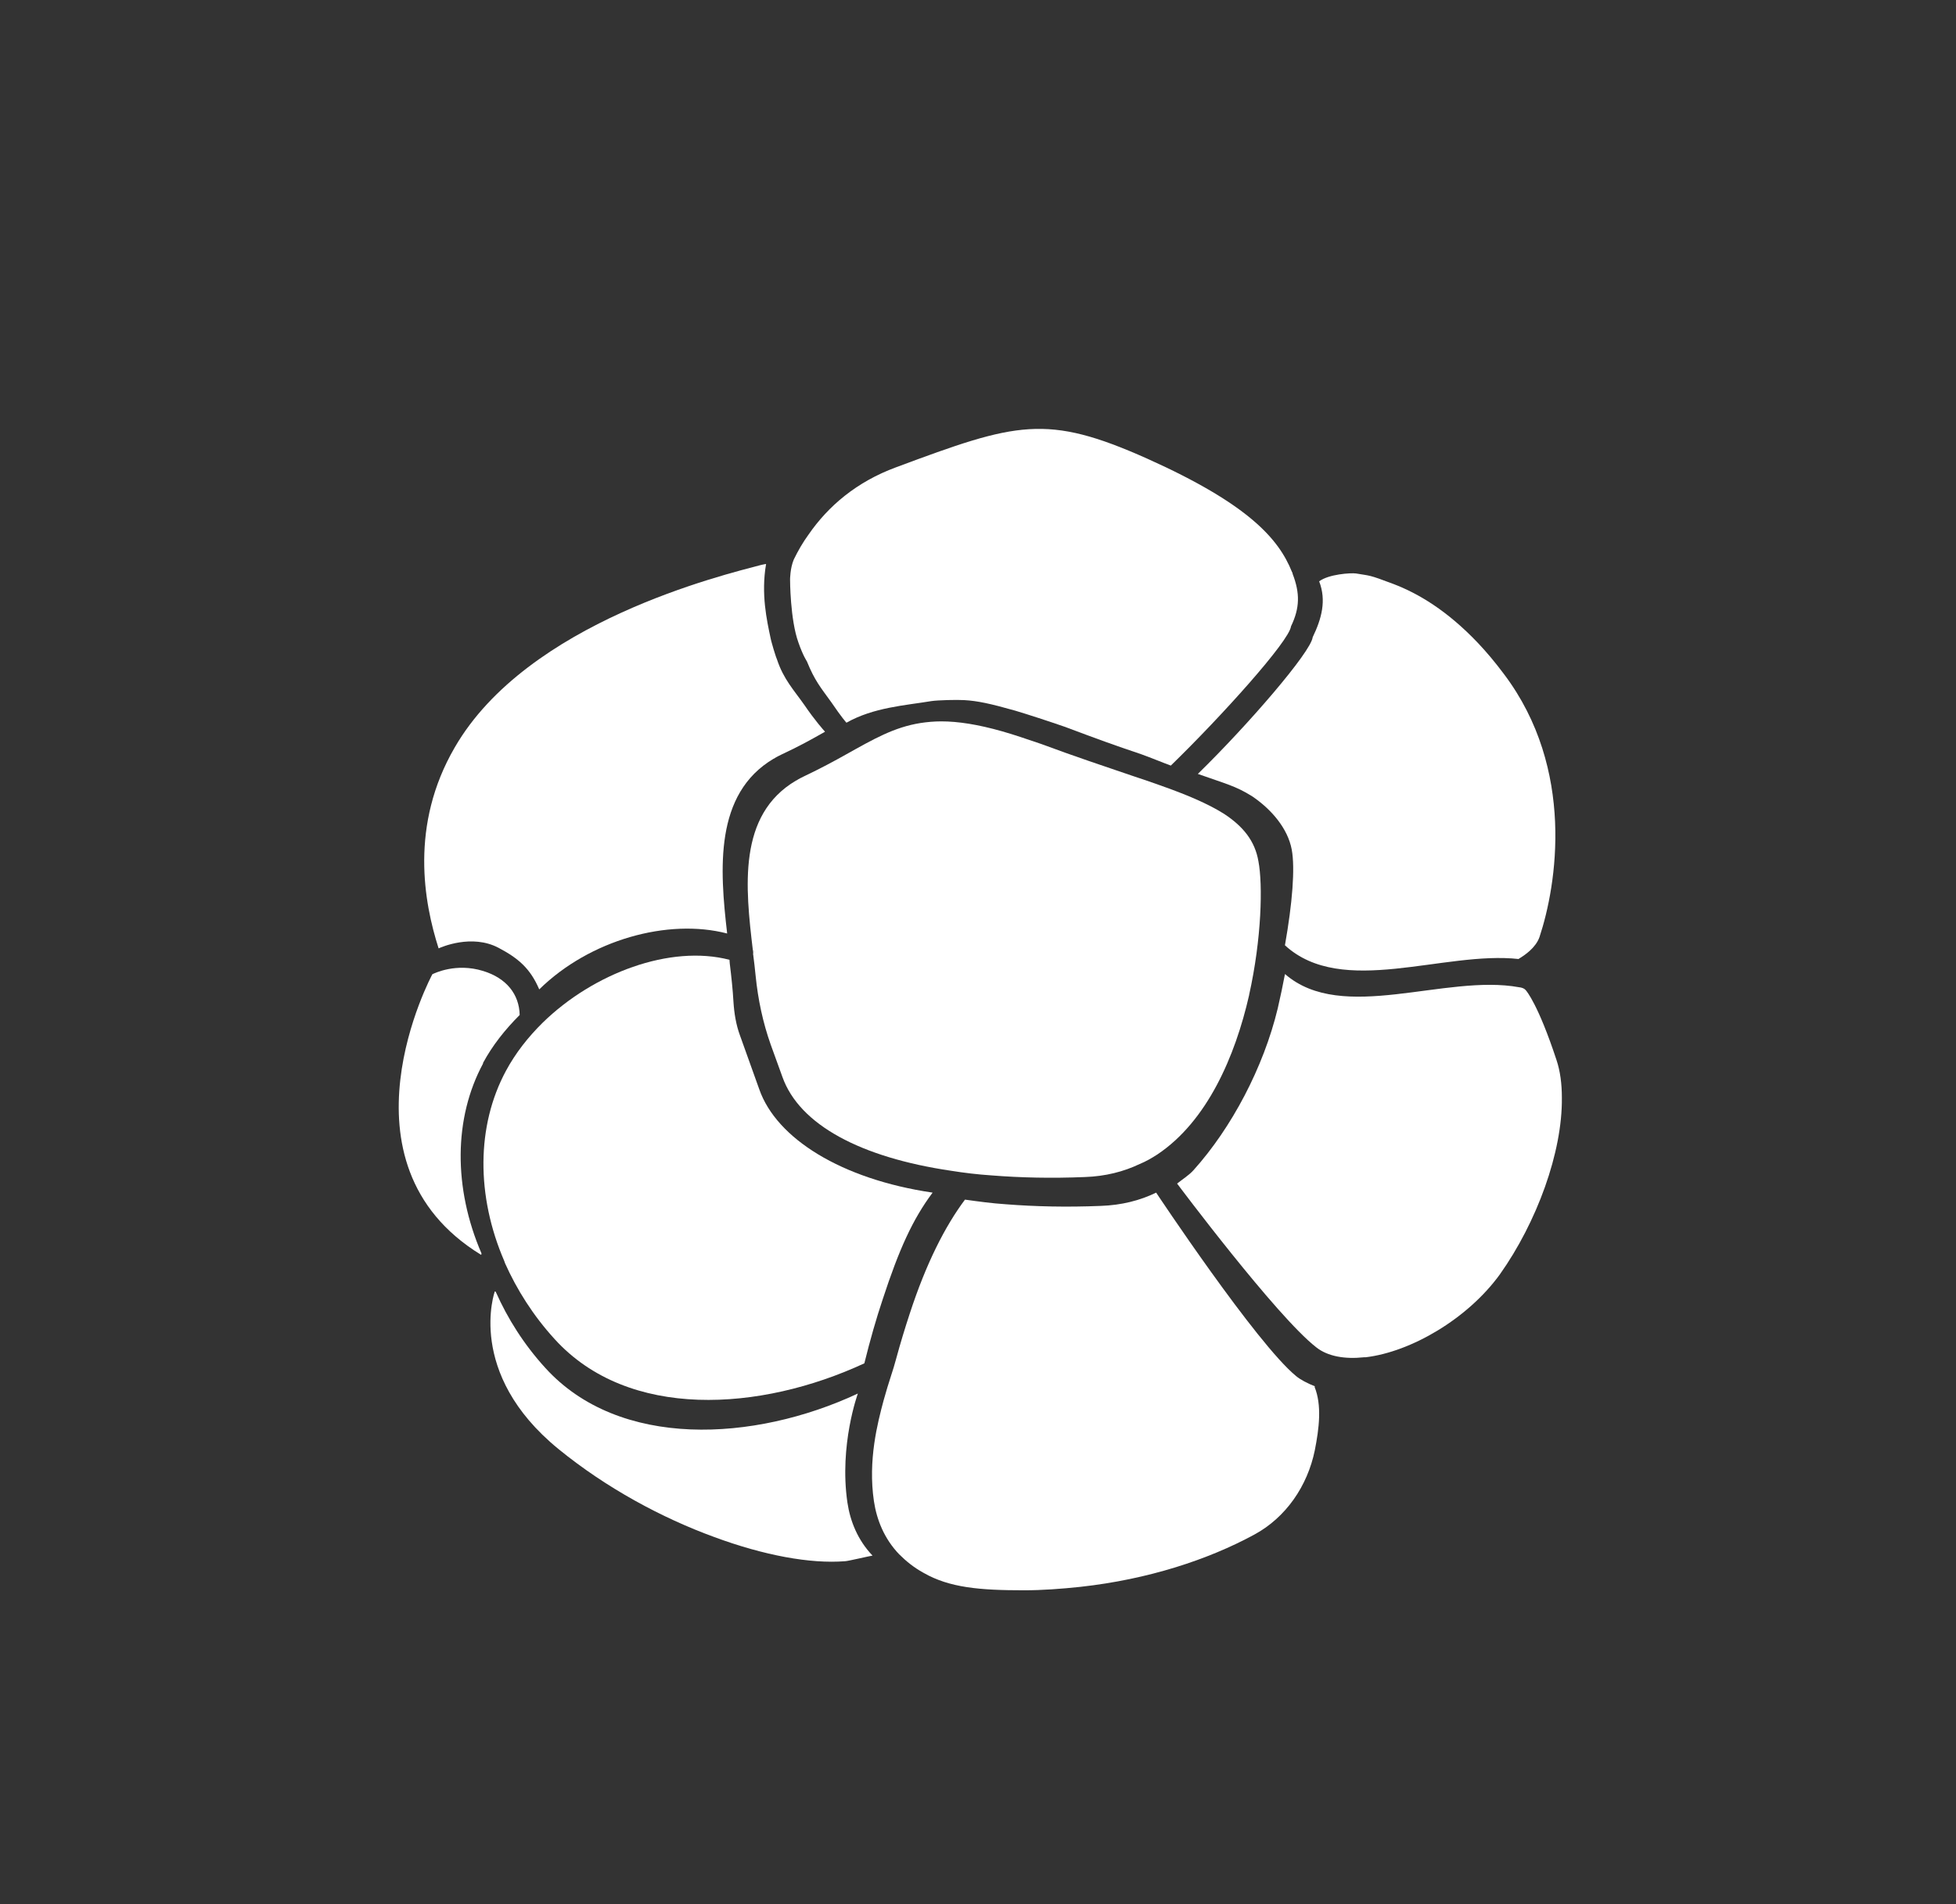
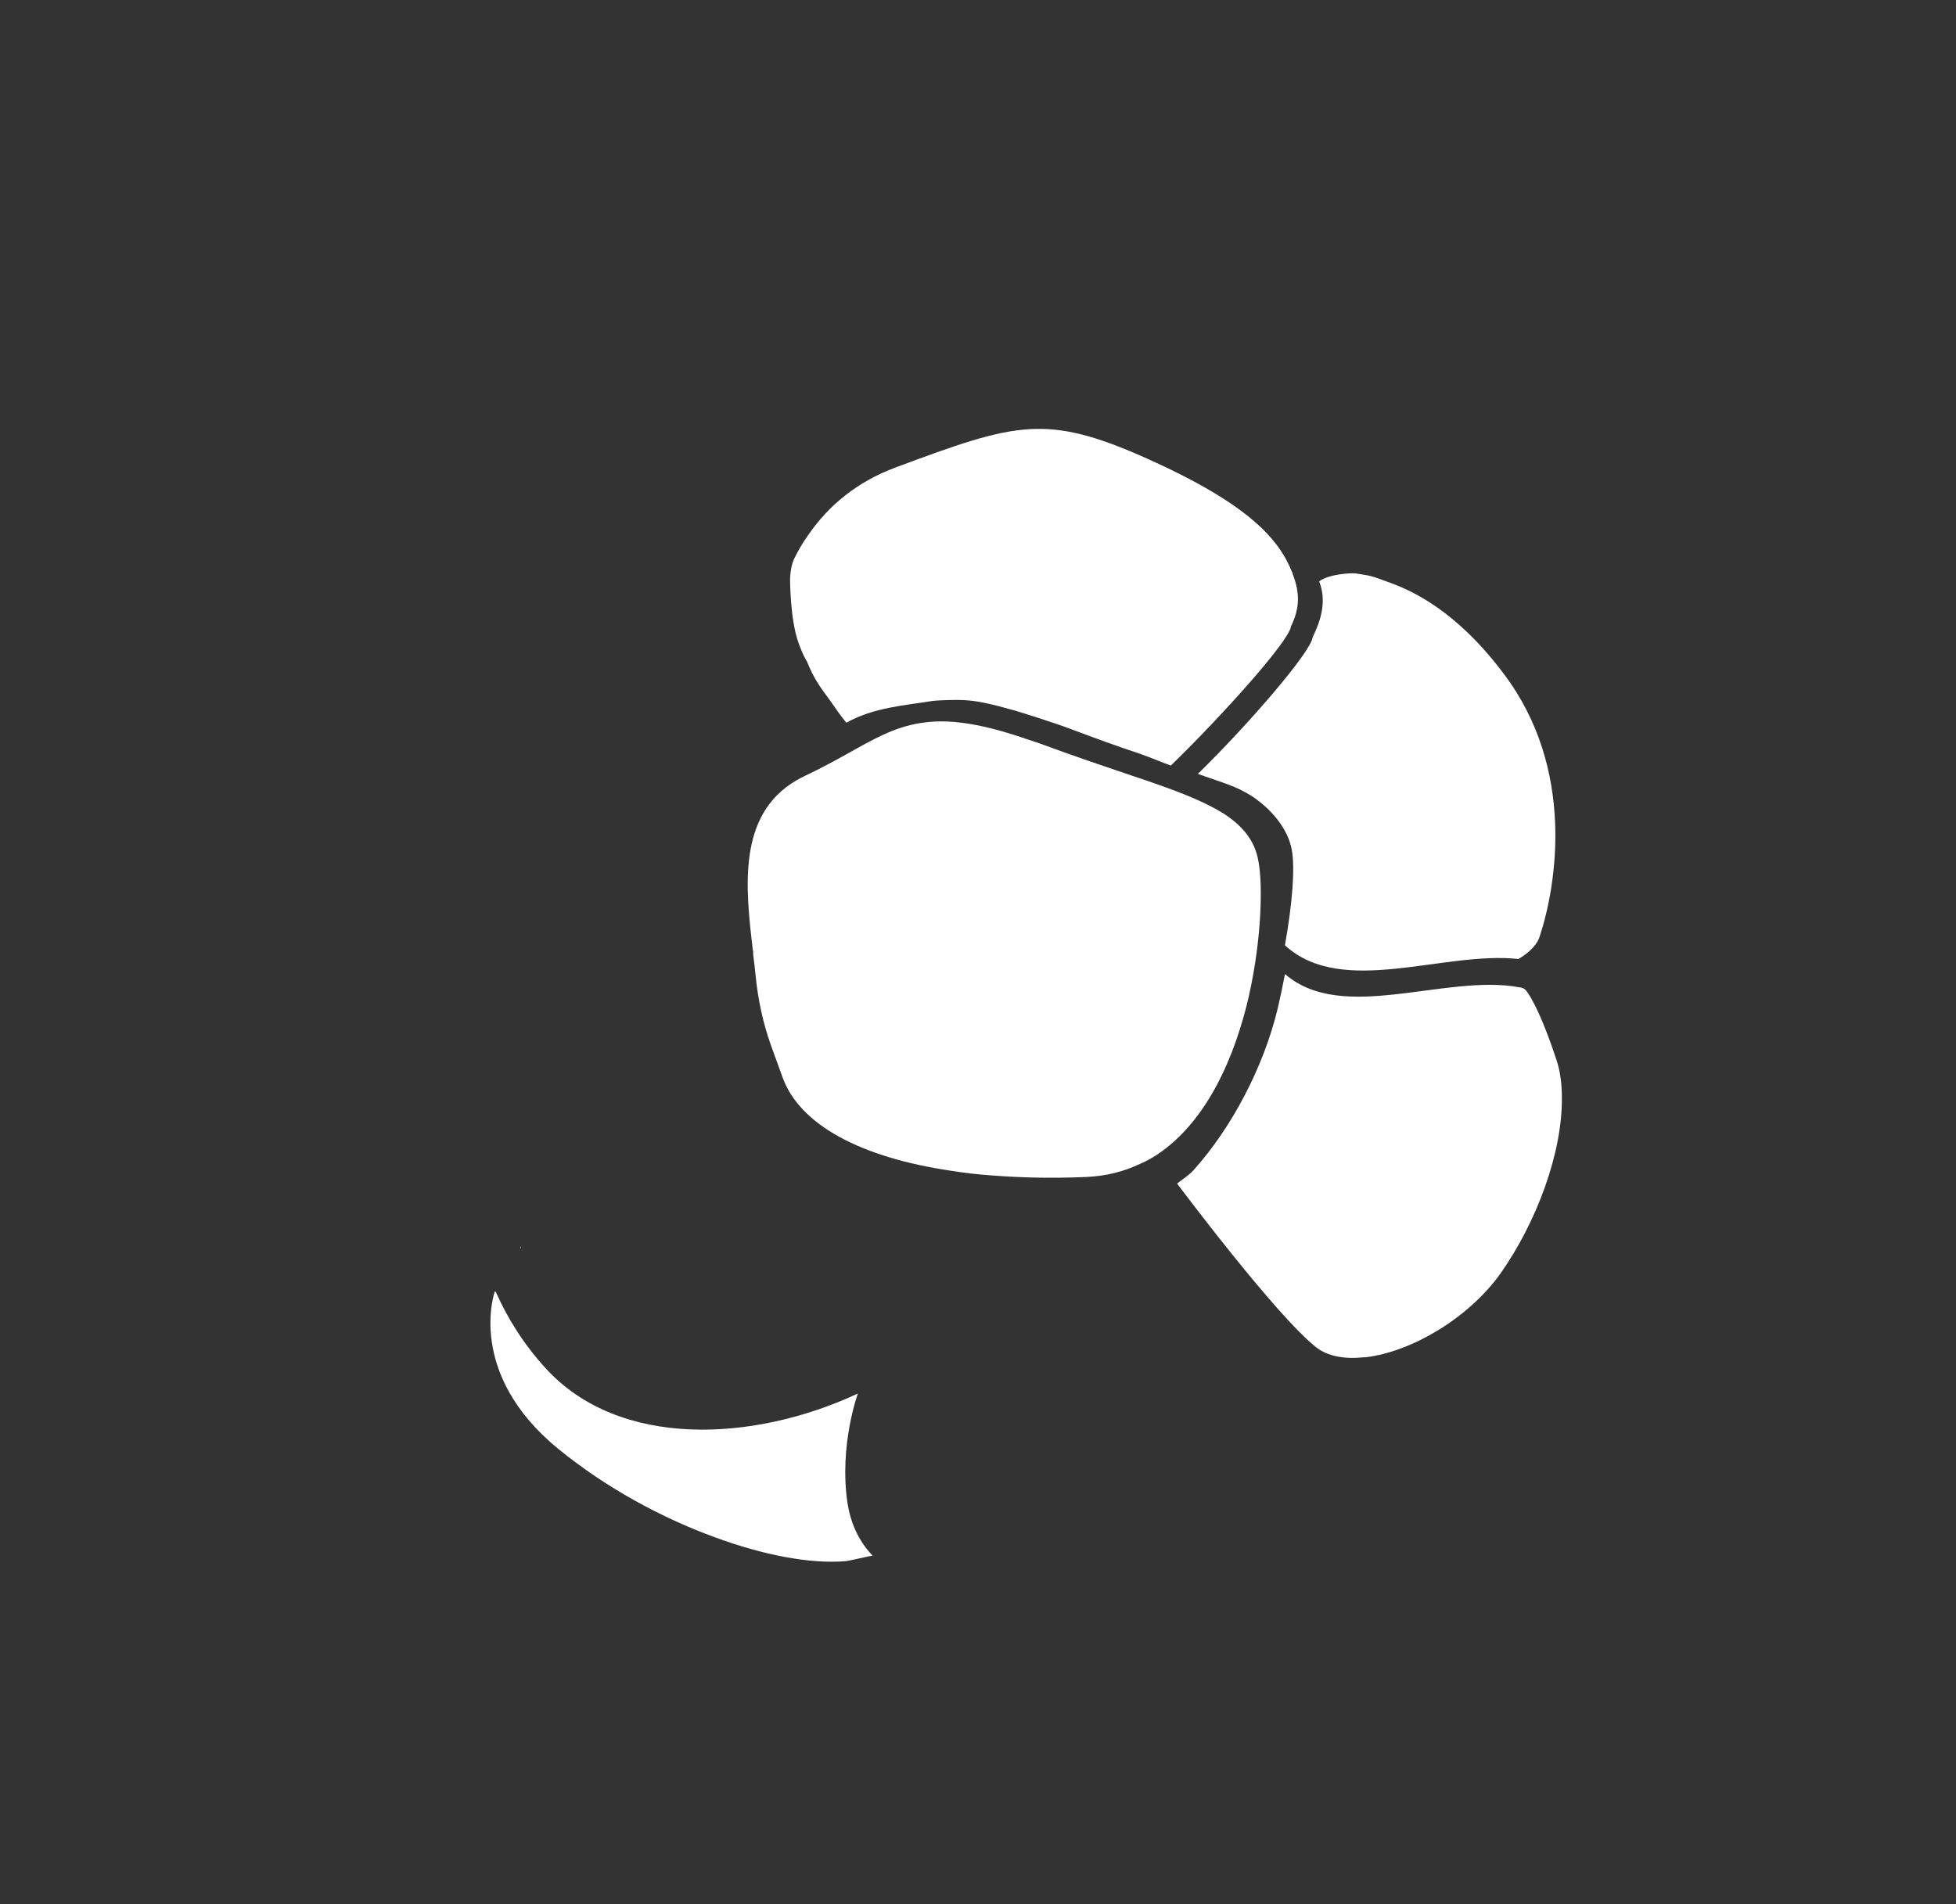
<svg xmlns="http://www.w3.org/2000/svg" width="38" height="37" viewBox="0 0 38 37" fill="none">
  <rect x="0" y="0" width="38" height="37" fill="#333333" stroke="none" />
  <path d="M29.506 18.63C29.628 18.558 29.836 18.413 29.908 18.209C30.243 17.201 30.61 14.947 29.221 13.102C29.049 12.871 28.877 12.667 28.714 12.495C28.117 11.866 27.556 11.532 27.067 11.346C26.578 11.161 26.628 11.192 26.343 11.143C26.244 11.129 25.814 11.156 25.628 11.296C25.773 11.672 25.674 12.025 25.502 12.382C25.47 12.667 24.253 14.079 23.271 15.038C23.805 15.228 24 15.269 24.325 15.472C24.701 15.726 25.018 16.097 25.095 16.508C25.162 16.87 25.108 17.549 24.963 18.368C26.076 19.39 28.049 18.472 29.506 18.635" fill="white" />
  <path d="M24.963 18.93C24.922 19.143 24.877 19.364 24.823 19.595C24.547 20.74 23.927 21.916 23.185 22.74C23.099 22.835 22.977 22.912 22.868 22.998C22.868 22.998 24.796 25.576 25.569 26.178C25.796 26.359 26.131 26.413 26.502 26.373H26.533C27.406 26.269 28.51 25.631 29.139 24.762C29.854 23.753 30.356 22.391 30.343 21.328C30.343 21.061 30.311 20.812 30.238 20.595C29.881 19.509 29.65 19.251 29.65 19.251C29.65 19.251 29.619 19.193 29.51 19.183C28.076 18.921 26.081 19.894 24.968 18.93" fill="white" />
  <path d="M15.675 12.849C15.829 13.229 15.942 13.356 16.15 13.645C16.354 13.944 16.426 14.021 16.444 14.043C16.973 13.745 17.575 13.709 18.095 13.623C18.222 13.604 18.588 13.595 18.733 13.604C18.987 13.618 19.24 13.672 19.72 13.808C19.95 13.876 20.394 14.021 20.679 14.12C21.344 14.369 21.642 14.478 22.167 14.654C22.357 14.722 22.584 14.817 22.746 14.876C23.733 13.917 25.049 12.455 25.081 12.17C25.253 11.813 25.257 11.528 25.113 11.152C25.113 11.139 25.108 11.125 25.099 11.112C24.841 10.469 24.253 9.795 22.29 8.913C20.326 8.035 19.751 8.207 17.408 9.08C16.634 9.365 16.087 9.84 15.711 10.383C15.593 10.546 15.508 10.695 15.421 10.872C15.349 11.044 15.349 11.261 15.349 11.261C15.349 11.261 15.349 12.039 15.512 12.487C15.602 12.745 15.675 12.849 15.675 12.849Z" fill="white" />
  <path d="M24.267 19.337C23.996 20.527 23.453 21.785 22.485 22.432C22.372 22.505 22.263 22.568 22.141 22.618C21.829 22.767 21.476 22.857 21.078 22.871C20.431 22.898 19.82 22.884 19.259 22.839C18.992 22.821 18.73 22.79 18.476 22.749C16.725 22.491 15.531 21.858 15.2 20.925L14.974 20.301C14.82 19.867 14.726 19.419 14.68 18.962C14.667 18.822 14.649 18.677 14.63 18.528C14.644 18.523 14.658 18.514 14.671 18.509L14.626 18.464C14.481 17.243 14.327 15.836 15.467 15.166H15.472C15.517 15.134 15.576 15.107 15.63 15.08C15.943 14.931 16.205 14.79 16.445 14.655C16.965 14.365 17.368 14.13 17.884 14.049C18.006 14.03 18.146 14.017 18.286 14.017C18.612 14.017 18.997 14.076 19.471 14.211C19.698 14.275 19.947 14.361 20.227 14.456C20.883 14.7 21.471 14.895 21.987 15.071C22.177 15.134 22.354 15.193 22.516 15.252C23.046 15.438 23.462 15.614 23.779 15.813C24.15 16.057 24.38 16.338 24.448 16.736C24.534 17.188 24.512 18.233 24.267 19.333" fill="white" />
  <path d="M14.675 18.514C14.675 18.514 14.648 18.527 14.634 18.532C14.634 18.514 14.629 18.486 14.629 18.464L14.675 18.509V18.514Z" fill="white" />
-   <path d="M25.547 26.938C25.398 26.879 25.267 26.811 25.18 26.739C24.407 26.106 22.461 23.174 22.461 23.174C22.145 23.328 21.787 23.418 21.385 23.432C20.729 23.459 20.109 23.445 19.539 23.4C19.267 23.382 19.005 23.346 18.747 23.31C18.358 23.83 17.991 24.554 17.675 25.522C17.584 25.798 17.494 26.092 17.408 26.409C17.354 26.621 17.267 26.843 17.168 27.205C17.05 27.644 16.86 28.372 16.978 29.169C17.032 29.53 17.177 29.897 17.467 30.2C17.598 30.331 17.752 30.458 17.942 30.562C18.448 30.852 19.037 30.901 19.896 30.901C20.244 30.901 20.616 30.874 20.991 30.834C22.308 30.689 23.475 30.304 24.366 29.82C24.986 29.485 25.402 28.87 25.543 28.182C25.628 27.753 25.683 27.305 25.538 26.947" fill="white" />
-   <path d="M18.118 23.174C17.729 23.695 17.466 24.278 17.149 25.246C17.023 25.622 16.905 26.034 16.792 26.491C14.774 27.427 12.209 27.599 10.775 26.02C10.358 25.563 10.042 25.061 9.811 24.545C9.811 24.545 9.802 24.518 9.797 24.504C9.25 23.238 9.254 21.876 9.829 20.808C10.014 20.464 10.259 20.152 10.544 19.871C11.53 18.908 13.023 18.351 14.172 18.65C14.172 18.668 14.177 18.695 14.177 18.718C14.209 18.98 14.236 19.229 14.249 19.464C14.263 19.686 14.299 19.912 14.376 20.12L14.752 21.17C15.086 22.12 16.34 22.912 18.118 23.174Z" fill="white" />
  <path d="M16.463 29.196C16.517 29.558 16.662 29.924 16.951 30.227C16.906 30.232 16.467 30.336 16.418 30.336C15.743 30.39 14.839 30.223 13.875 29.866C12.857 29.494 11.78 28.915 10.848 28.155C9.043 26.68 9.613 25.092 9.613 25.092C9.618 25.092 9.627 25.101 9.631 25.101C9.862 25.622 10.178 26.124 10.595 26.581C12.029 28.16 14.649 28.02 16.666 27.078C16.666 27.078 16.3 28.078 16.463 29.196Z" fill="white" />
  <path d="M10.118 24.253C10.118 24.253 10.105 24.245 10.101 24.245C10.11 24.24 10.11 24.227 10.11 24.218C10.114 24.232 10.114 24.245 10.123 24.249" fill="white" />
-   <path d="M9.386 20.663C8.812 21.726 8.807 23.088 9.354 24.355C9.354 24.364 9.354 24.373 9.345 24.382C6.423 22.59 8.4 18.93 8.4 18.93C8.441 18.912 8.857 18.704 9.386 18.867C9.843 19.007 10.087 19.323 10.096 19.722C9.811 20.007 9.567 20.314 9.382 20.658" fill="white" />
-   <path d="M10.118 24.253C10.118 24.253 10.105 24.245 10.101 24.245C10.11 24.24 10.11 24.227 10.11 24.218C10.114 24.232 10.114 24.245 10.123 24.249" fill="white" />
-   <path d="M16.023 14.221C15.778 14.361 15.516 14.506 15.195 14.655C15.141 14.682 15.082 14.709 15.037 14.741H15.032C13.874 15.424 13.982 16.89 14.127 18.139C12.978 17.84 11.458 18.261 10.476 19.225C10.3 18.813 10.064 18.618 9.689 18.419C9.164 18.139 8.562 18.41 8.521 18.428C8.236 17.537 7.956 16.035 8.834 14.524C10.245 12.081 14.059 11.171 14.788 10.977C14.847 10.963 14.883 10.959 14.883 10.959C14.783 11.542 14.896 12.049 14.973 12.411C14.982 12.443 14.987 12.479 15 12.515C15.005 12.533 15.018 12.583 15.027 12.61C15.05 12.678 15.068 12.75 15.095 12.814C15.222 13.198 15.421 13.406 15.625 13.696C15.828 13.995 16.009 14.198 16.027 14.216" fill="white" />
</svg>